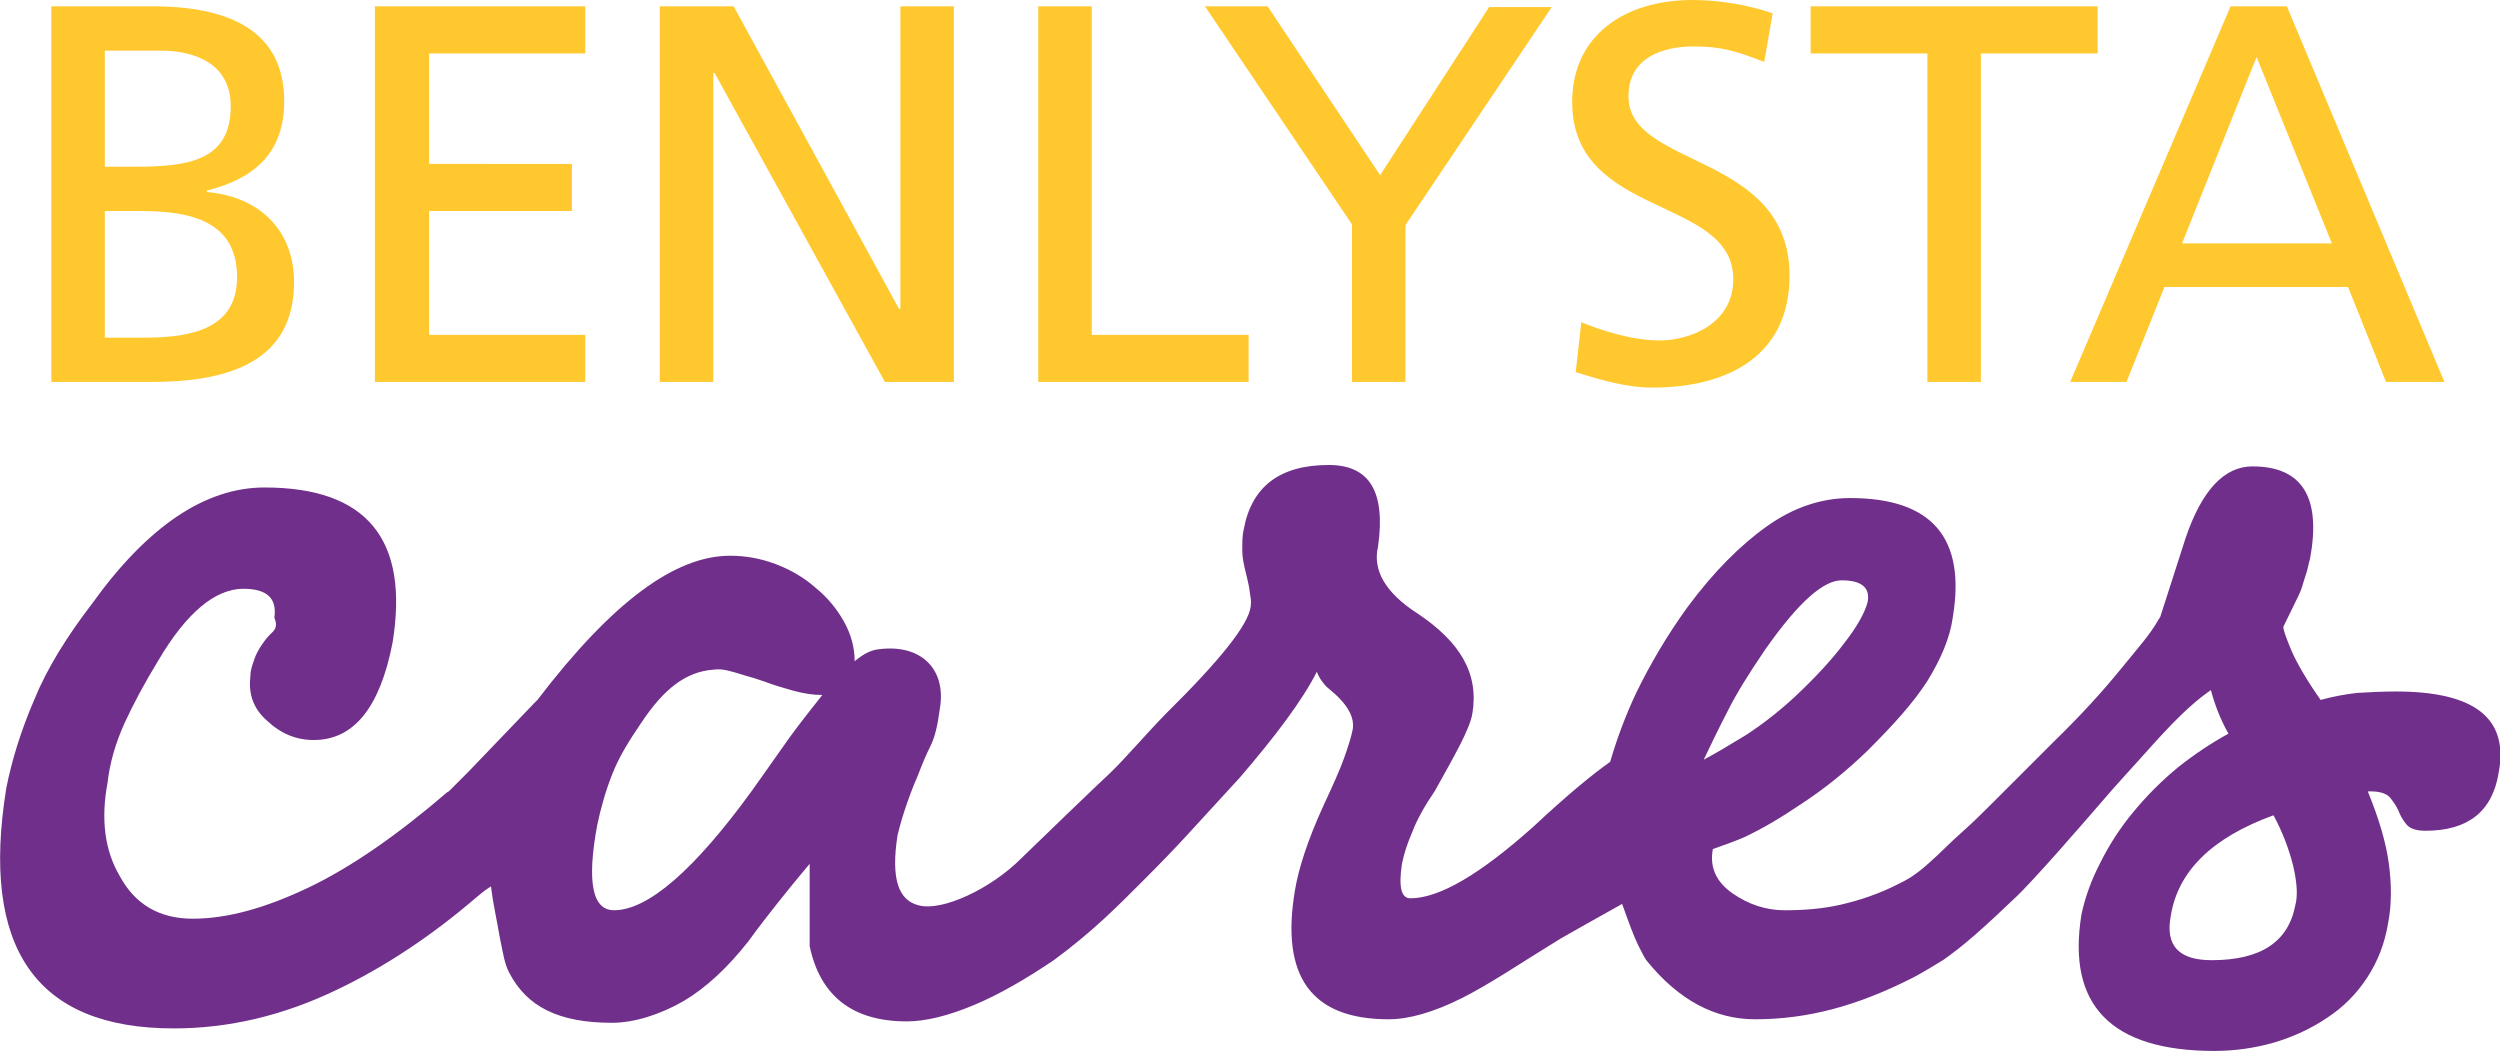
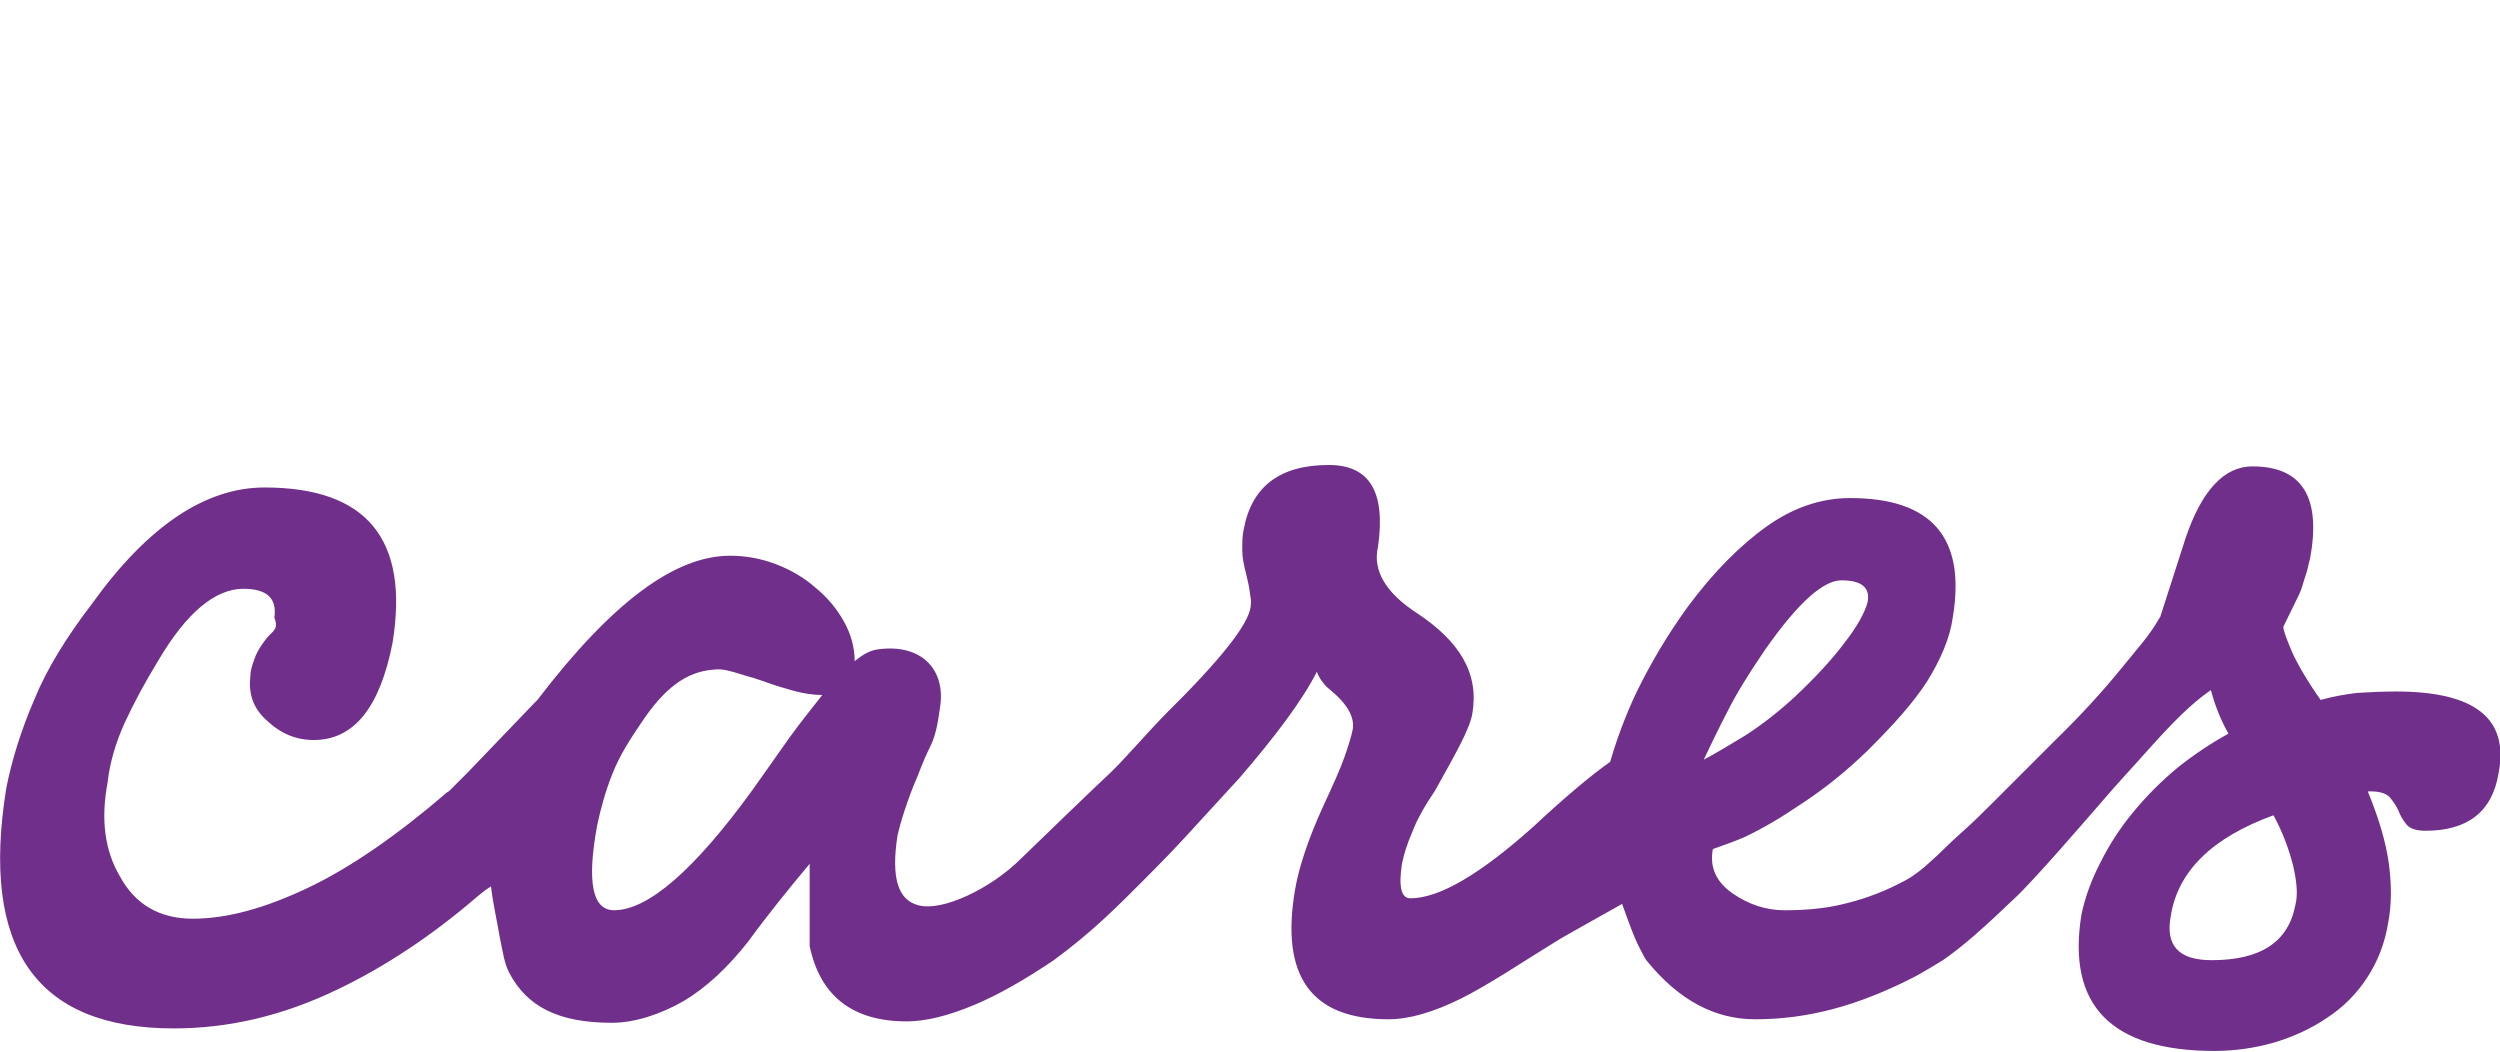
<svg xmlns="http://www.w3.org/2000/svg" version="1.1" id="Layer_1" x="0px" y="0px" viewBox="0 0 355.4 149.6" style="enable-background:new 0 0 355.4 149.6;" xml:space="preserve">
  <style type="text/css">
	.st0{fill:#702F8A;}
	.st1{fill:#FFC82E;}
</style>
  <path class="st0" d="M38.7,89.9c-0.9,0.8-2.1,2.5-2.5,3.7c-0.4,1.1-0.6,1.8-0.6,2.4c-0.3,2.5,0.3,4.6,2.3,6.4c2,1.9,4.2,2.8,6.7,2.8  c5.7,0,9.4-4.6,11.2-13.8c2.4-14.7-3.6-22.1-18.2-22.1c-8.4,0-16.6,5.5-24.5,16.5C9.5,90.5,6.7,95,4.9,99.4c-1.9,4.4-3.2,8.6-4,12.6  c-3.7,22.8,4.2,34.2,23.8,34.2c7.8,0,15.5-1.8,23.2-5.5c6.7-3.2,13.4-7.6,19.9-13.2c1.2-1,1.4-1.1,2-1.5c0.3,2.6,0.9,5.1,1.2,7  c0.5,2.4,0.7,4,1.4,5.3c2.5,4.8,7,7.1,14.6,7.1c3.2,0,6.9-1.2,10.2-3.1c3.2-1.9,6.3-4.8,9.2-8.5c1.3-1.8,2.7-3.6,4.2-5.5  c1.5-1.9,3-3.7,4.5-5.5v3.2v8.5c1.5,7.1,6.1,10.7,13.8,10.7c2.7,0,5.9-0.8,9.5-2.3c3.6-1.5,7.4-3.7,11.4-6.4  c5.6-4.1,9.3-7.9,12.7-11.3c5.6-5.6,6.5-6.8,13.7-14.6c5-5.8,9-11.1,11-15.1c0.2,0.5,0.4,0.9,0.7,1.3c0.3,0.4,0.6,0.8,1,1.1  c2.6,2.1,3.7,4,3.4,5.8c-0.2,1-0.6,2.3-1.2,4c-0.6,1.7-1.6,3.9-2.9,6.7c-2.3,5-3.6,9.1-4.1,12.1c-2.1,12.3,2.3,18.4,13.3,18.4  c2.9,0,6.4-1,10.4-3c4-2,8.7-5.2,14.1-8.5c0.3-0.2,6.4-3.6,8.7-4.9c1,2.8,1.7,4.7,2.3,5.9c0.6,1.2,1,2,1.3,2.3  c4.5,5.5,9.6,8.2,15.3,8.2c7.3,0,14.4-1.8,22.6-6c0.8-0.4,3.3-1.9,4.1-2.4c2.9-2,5.8-4.6,10.2-8.8c2.7-2.5,10.1-11.1,11.5-12.7  c3.5-4.1,5-5.6,8.1-9.1c4.5-5,6.6-6.6,8.3-7.8c0.5,1.9,1.3,4.1,2.5,6.2c-2.4,1.3-4.8,2.9-7.2,4.8c-2.3,1.9-4.4,4-6.3,6.3  c-1.9,2.3-3.4,4.6-4.7,7.2c-1.3,2.5-2.2,5-2.7,7.4c-2.1,12.9,4.2,19.4,18.9,19.4c2.9,0,5.7-0.4,8.5-1.2c2.7-0.8,5.3-2,7.5-3.5  c2.3-1.5,4.2-3.4,5.7-5.7c1.5-2.3,2.5-4.8,3-7.8c0.5-2.6,0.5-5.4,0.1-8.4c-0.4-3-1.4-6.4-3-10.3h0.2h0.2c1.3,0,2.2,0.3,2.7,0.8  c0.5,0.6,0.9,1.2,1.2,1.8c0.3,0.8,0.7,1.5,1.2,2.1c0.5,0.6,1.4,0.9,2.7,0.9c6,0,9.5-2.7,10.4-8.2c1.5-7.8-3.4-11.6-14.6-11.6  c-1.9,0-3.8,0.1-5.5,0.2c-1.7,0.2-3.4,0.5-5.2,1c-1.9-2.7-3.3-5.1-4.1-6.9c-0.8-1.9-1.2-3-1.2-3.5l1.9-3.9l0.3-0.6  c0.5-1.1,0.5-1.4,0.9-2.6c0.4-1.1,0.5-2,0.7-2.6c1.6-8.7-1.1-13.1-8.2-13.1c-4,0-7.2,3.4-9.5,10.2l-3.6,11.2l-0.2,0.3  c-1.3,2.3-2.8,3.9-5.4,7.1c-2.6,3.2-5.7,6.6-9.5,10.3l-8.5,8.5c-1.5,1.5-3,3-4.7,4.5c-1.7,1.5-3,2.9-4.6,4.3  c-0.3,0.3-0.7,0.6-1.3,1.1c-1.2,0.9-1.5,1.1-2.9,1.8c-2.9,1.5-5.7,2.4-8.3,3c-2.6,0.6-5.3,0.8-8,0.8c-2.6,0-5.1-0.8-7.4-2.4  c-2.3-1.6-3.3-3.7-2.8-6.3c1.7-0.6,3.1-1.1,4.5-1.7c2.7-1.3,5.1-2.7,8.2-4.8c3.2-2.1,6.3-4.6,9.3-7.5l0.1-0.1  c3.7-3.7,6.4-6.7,8.4-9.8c1.9-3.1,3.2-6.1,3.6-9c1.9-11.3-2.9-17-14.6-17c-4,0-8,1.3-11.8,4c-3.8,2.7-7.6,6.5-11.3,11.5  c-2.9,4-5.3,8.1-7.3,12.2c-1.6,3.4-2.8,6.7-3.7,9.8c-2.7,1.9-6.4,5-10.9,9.2c-7.6,6.8-13.4,10.2-17.5,10.2c-1.3,0-1.7-1.6-1.2-4.9  c0.3-1.5,0.8-3,1.5-4.6c0.6-1.6,1.7-3.6,3.2-5.8c2.9-5.2,4.9-8.7,5.3-10.9c1-5.8-1.8-10.3-7.8-14.3c-4.5-2.9-6.4-6.1-5.6-9.5  c1.1-7.8-1.2-11.6-7-11.6c-7,0-11,3.1-12.1,9.2c-0.2,0.8-0.2,1.8-0.2,2.9c0,1.1,0.2,2,0.6,3.6c0.2,0.8,0.4,1.7,0.5,2.6  c0.1,0.7,0.2,0.9,0.1,1.8c-0.3,2.6-4.4,7.7-12.1,15.3c-3.2,3.3-5.7,6.3-8,8.5c-0.6,0.5-12.1,11.6-12.6,12.1  c-4.2,4.2-11.1,7.5-14.5,6.6c-2.8-0.7-4-3.6-3-10c0.2-0.8,0.5-2,1-3.5c0.5-1.5,1.1-3.2,1.9-5c0.6-1.6,1.2-3,1.8-4.2  c0.6-1.2,1-2.9,1.3-5.2c1-5.7-2.7-9.3-8.7-8.5c-1,0.1-2.1,0.6-3.4,1.7c0-1.9-0.5-3.8-1.5-5.6c-1-1.8-2.3-3.4-4-4.8  c-1.7-1.5-3.6-2.6-5.7-3.4c-2.1-0.8-4.3-1.2-6.5-1.2c-7.8,0-16.7,6.5-27.4,20.5l-0.4,0.4l-9.4,9.8c-1,1-1.8,1.8-2.7,2.7  c0,0-0.2,0.2-0.3,0.2c-7.1,6.1-13.7,10.7-19.8,13.6c-6.1,2.9-11.5,4.4-16.4,4.4c-4.7,0-8.2-2-10.4-6.1c-2.1-3.6-2.7-8-1.7-13.3  c0.3-2.7,1.1-5.5,2.4-8.4c1.3-2.8,2.9-5.8,4.8-8.9c4-6.8,8.1-10.2,12.1-10.2c3.4,0,4.8,1.4,4.4,4.1l0,0C39.5,89,39.1,89.5,38.7,89.9   M112.2,104.9c-1.6,2.3-3.4,4.8-5.3,7.5c-8.2,11.3-14.8,17-19.6,17c-3.1,0-3.9-4-2.4-12.1c0.5-2.4,1.2-4.9,2.2-7.4  c1-2.5,2.4-4.7,4.1-7.2c3.2-4.8,6.3-7.2,10.2-7.5c1.4-0.2,2.6,0.3,3.1,0.4c2.3,0.7,1.3,0.4,2.7,0.8l1.5,0.5c1.3,0.5,2.7,0.9,4.1,1.3  c1.5,0.4,2.8,0.6,4.1,0.6C115.4,100.7,113.8,102.7,112.2,104.9z M245.6,101.1c1.3-2.6,3-5.3,5.1-8.4l0.2-0.3c4.9-7,8.4-9.9,10.9-9.9  c2.8,0,4.1,1,3.7,3.1c-0.4,1.5-1.5,3.5-3.3,5.8c-1.8,2.4-4.2,5-7.2,7.8c-2.3,2.1-4.5,3.8-6.8,5.3c-2.3,1.4-4.3,2.6-6,3.5  C243.2,105.9,244.3,103.6,245.6,101.1z M326.3,128.7c-1,5.2-4.9,7.8-11.9,7.8c-4.7,0-6.6-2.1-5.8-6.3c1-6.3,5.8-11.1,14.6-14.3  c1.3,2.4,2.2,4.8,2.8,7.2C326.5,125.3,326.7,127.2,326.3,128.7z" />
-   <path class="st1" d="M331.5,34.6h-21.3l10.6-26.5L331.5,34.6z M294.3,54.3h8l5.4-13.5h26.1l5.4,13.5h8.3L325.1,0.9h-8L294.3,54.3z   M274,54.3h7.6V7.6h16.6V0.9h-40.8v6.7H274V54.3z M252,1.9c-3.7-1.3-7.9-1.9-11.4-1.9c-9.6,0-17.1,5-17.1,14.5  c0,16.6,22.9,13.3,22.9,25.2c0,6.3-6.1,8.7-10.5,8.7c-3.9,0-8.5-1.5-11.1-2.6l-0.8,7.1c3.5,1.1,7.2,2.2,10.9,2.2  c10.7,0,19.5-4.5,19.5-15.9c0-17.6-22.9-15.2-22.9-25.5c0-5.6,5-7.1,9.3-7.1c4,0,6.1,0.7,10,2.2L252,1.9z M192.2,54.3h7.6V32  l20.8-31h-8.9l-15.5,23.9L180.2,0.9h-8.9l20.9,31V54.3z M147.5,54.3h30v-6.7h-22.3V0.9h-7.6V54.3z M93.8,54.3h7.6V10.4h0.2  l24.2,43.9h9.8V0.9h-7.6v43h-0.2l-23.5-43H93.8V54.3z M53.3,54.3h29.9v-6.7H61V30h20.3v-6.7H61V7.6h22.2V0.9H53.3V54.3z M14.9,7.2h8  c4.4,0,9.9,1.6,9.9,7.9c0,7.9-6.3,8.6-13.7,8.6h-4.2V7.2z M14.9,30h5c6.6,0,13.8,1.1,13.8,9.4c0,7.2-6.2,8.6-13.1,8.6h-5.7V30z   M7.3,54.3h14.2c10.9,0,20.3-2.8,20.3-14.2c0-7.5-5.1-12.2-12.4-12.8v-0.2c6.7-1.7,11-5.3,11-12.7c0-9.9-7.6-13.5-18.7-13.5H7.3  V54.3z" />
</svg>